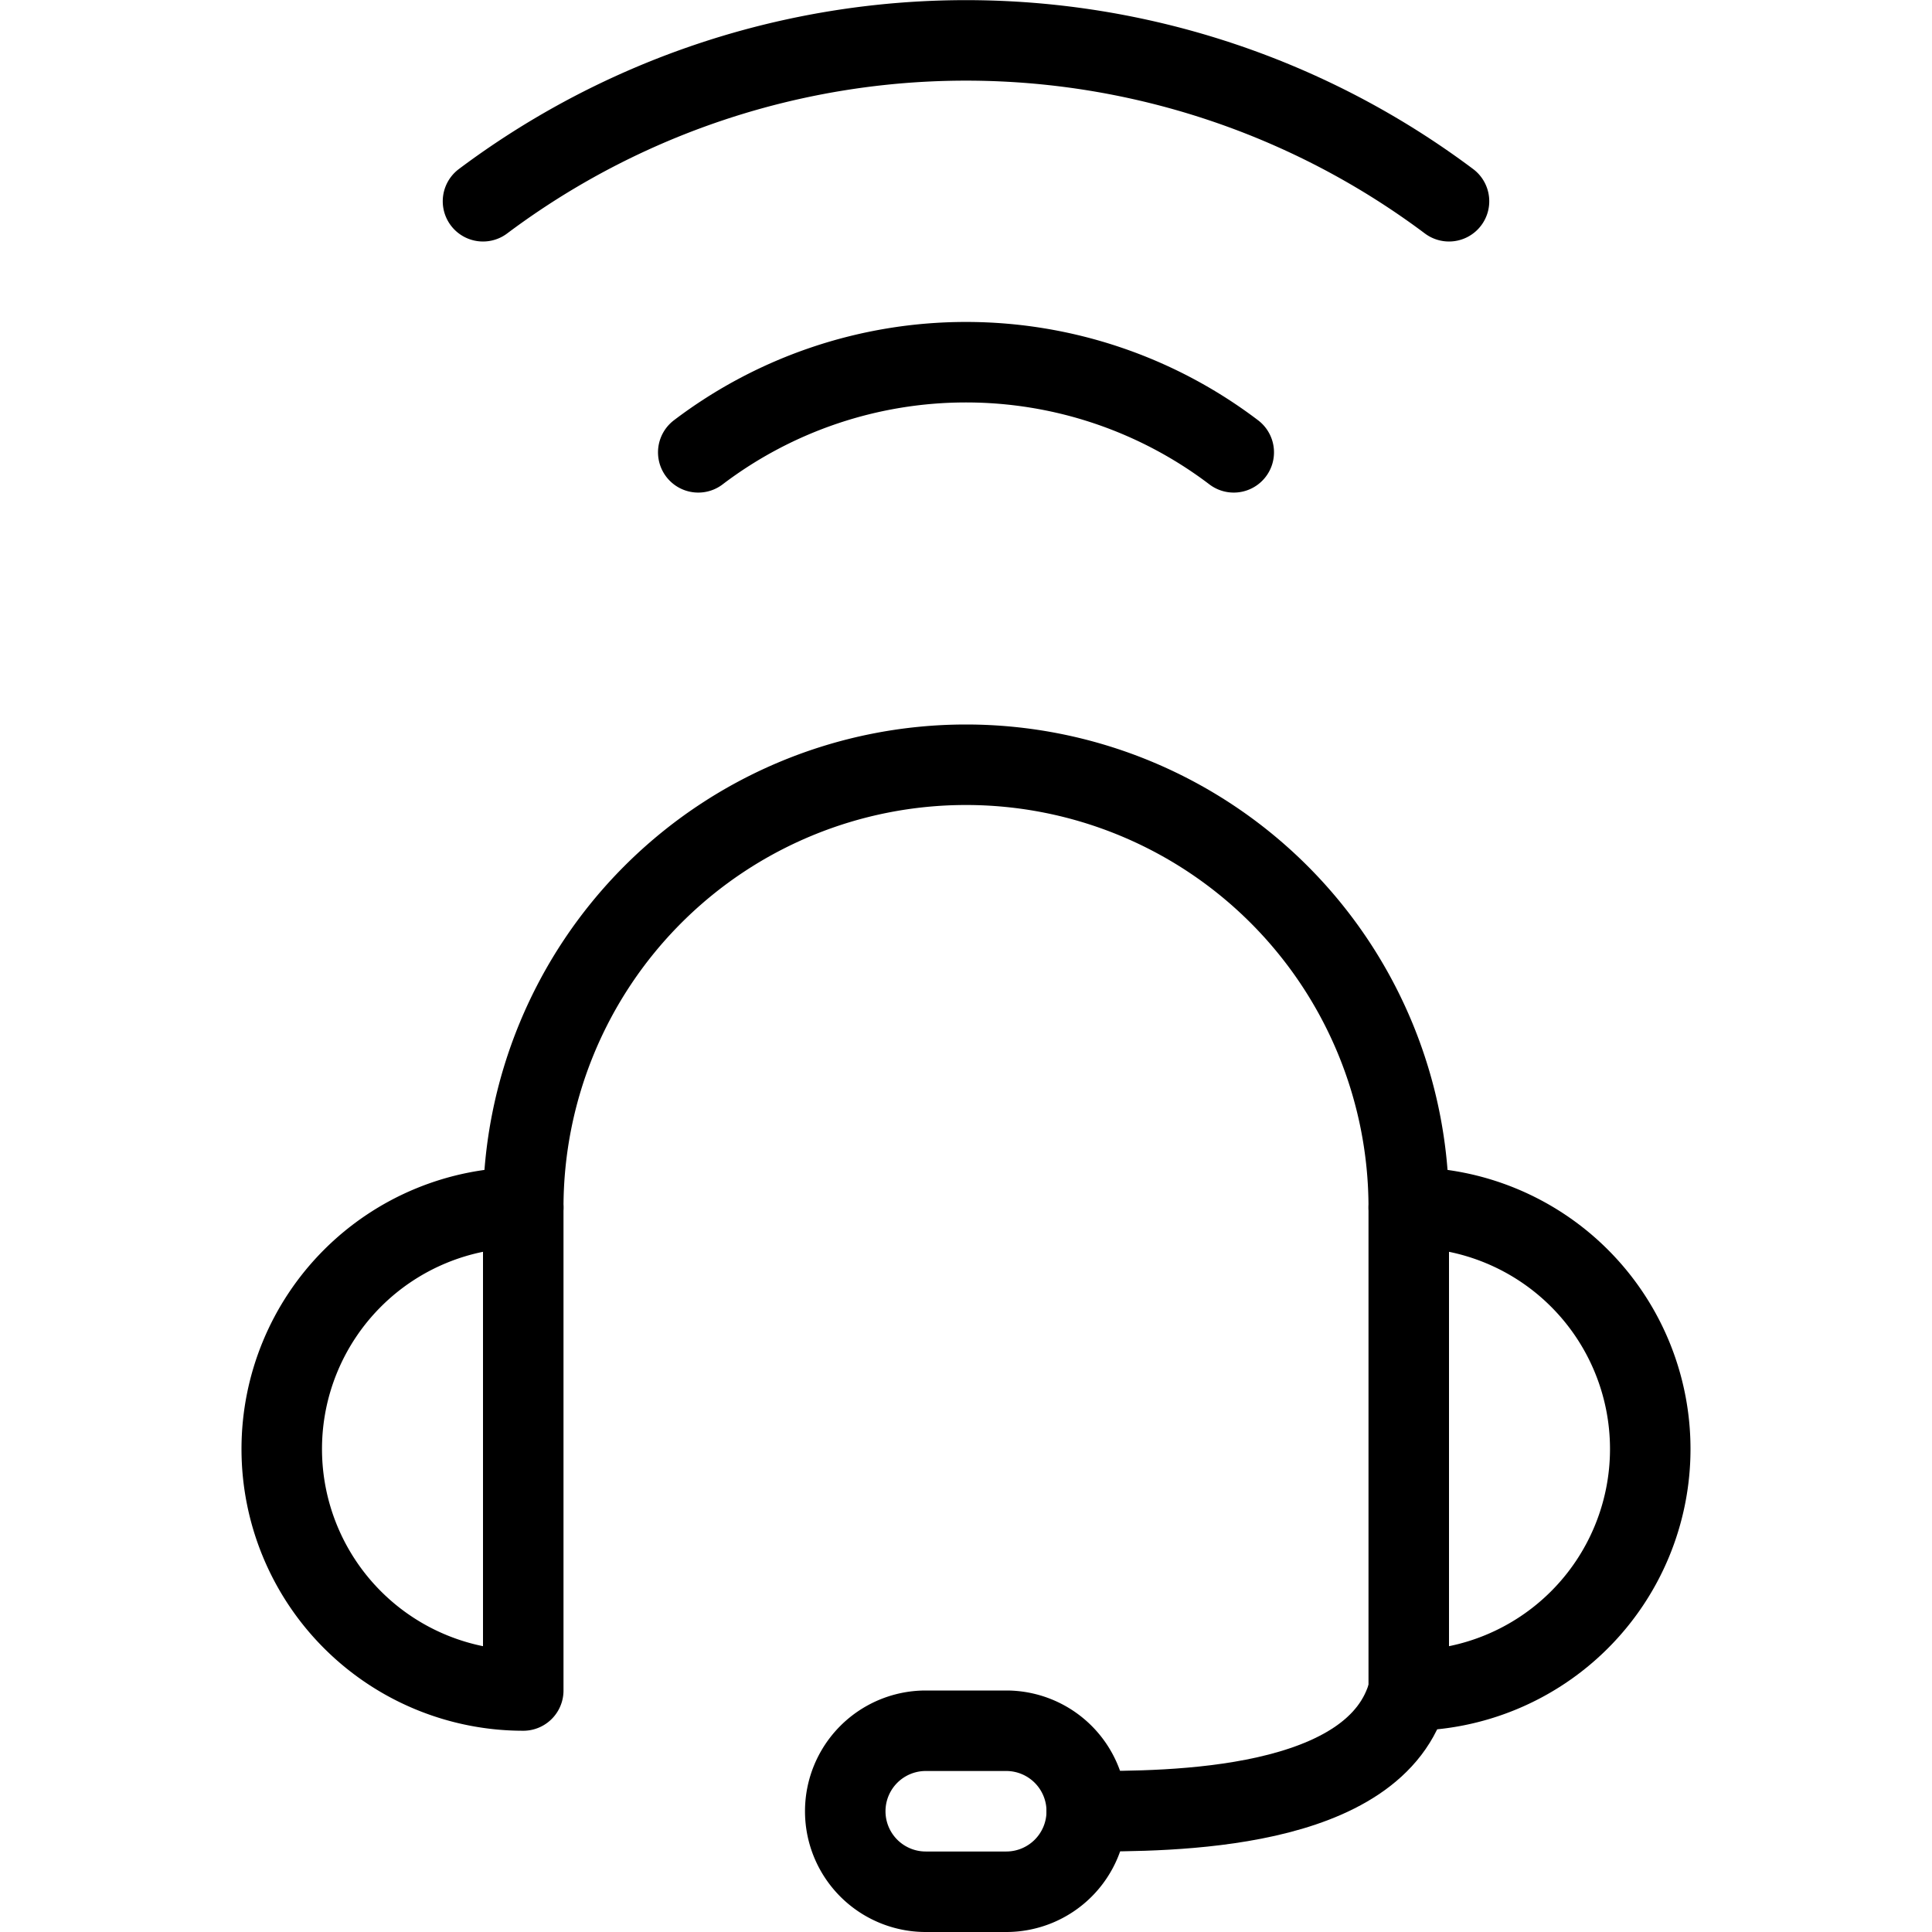
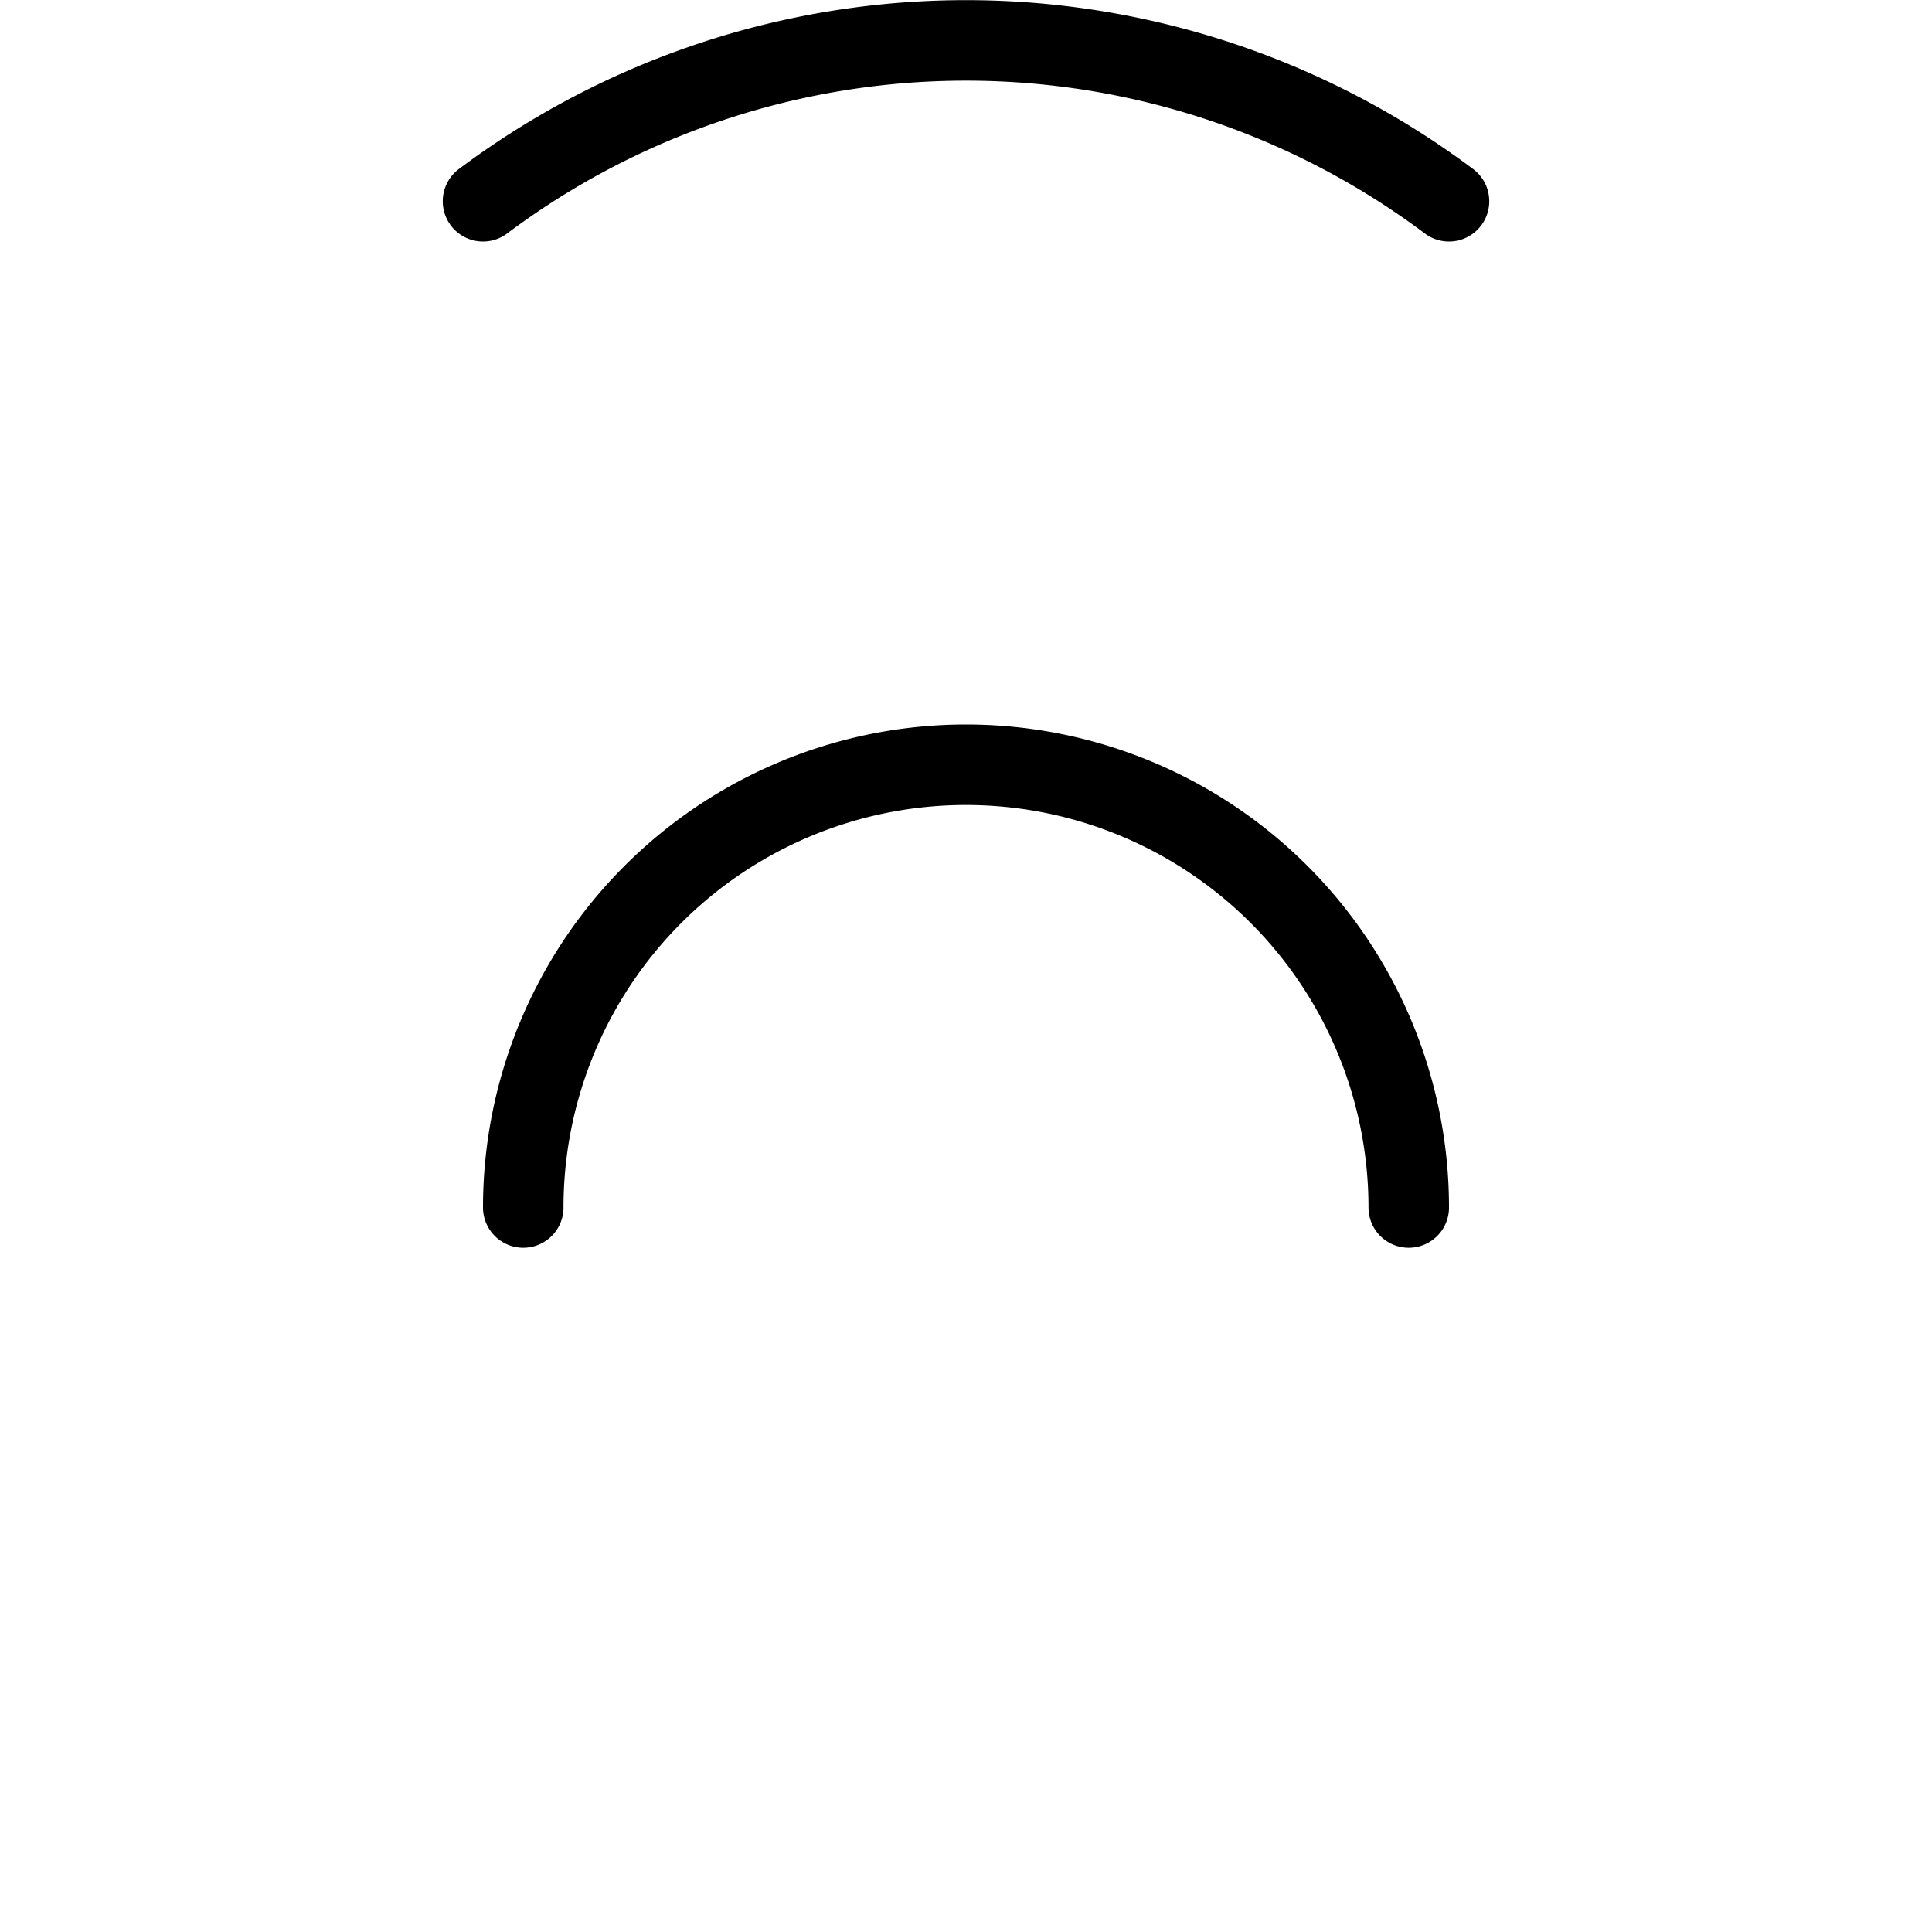
<svg xmlns="http://www.w3.org/2000/svg" viewBox="0 0 24 24">
  <g transform="matrix(1,0,0,1,0,0)">
-     <path d="M13.5,22.5c1,0,3.613.012,4-1.5" fill="none" stroke="#000000" stroke-linecap="round" stroke-linejoin="round" />
-     <path d="M15.326,5.619a5.5,5.5,0,0,0-6.652,0" fill="none" stroke="#000000" stroke-linecap="round" stroke-linejoin="round" />
    <path d="M18,2.5h0a10.007,10.007,0,0,0-12,0H6" fill="none" stroke="#000000" stroke-linecap="round" stroke-linejoin="round" />
-     <path d="M13.5,22.5a1,1,0,0,1-1,1h-1a1,1,0,0,1,0-2h1A1,1,0,0,1,13.5,22.5Z" fill="none" stroke="#000000" stroke-linecap="round" stroke-linejoin="round" />
    <path d="M17.5,15a5.5,5.5,0,0,0-11,0" fill="none" stroke="#000000" stroke-linecap="round" stroke-linejoin="round" />
-     <path d="M6.5,15a3,3,0,0,0,0,6Z" fill="none" stroke="#000000" stroke-linecap="round" stroke-linejoin="round" />
-     <path d="M17.5,15a3,3,0,0,1,0,6Z" fill="none" stroke="#000000" stroke-linecap="round" stroke-linejoin="round" />
  </g>
</svg>